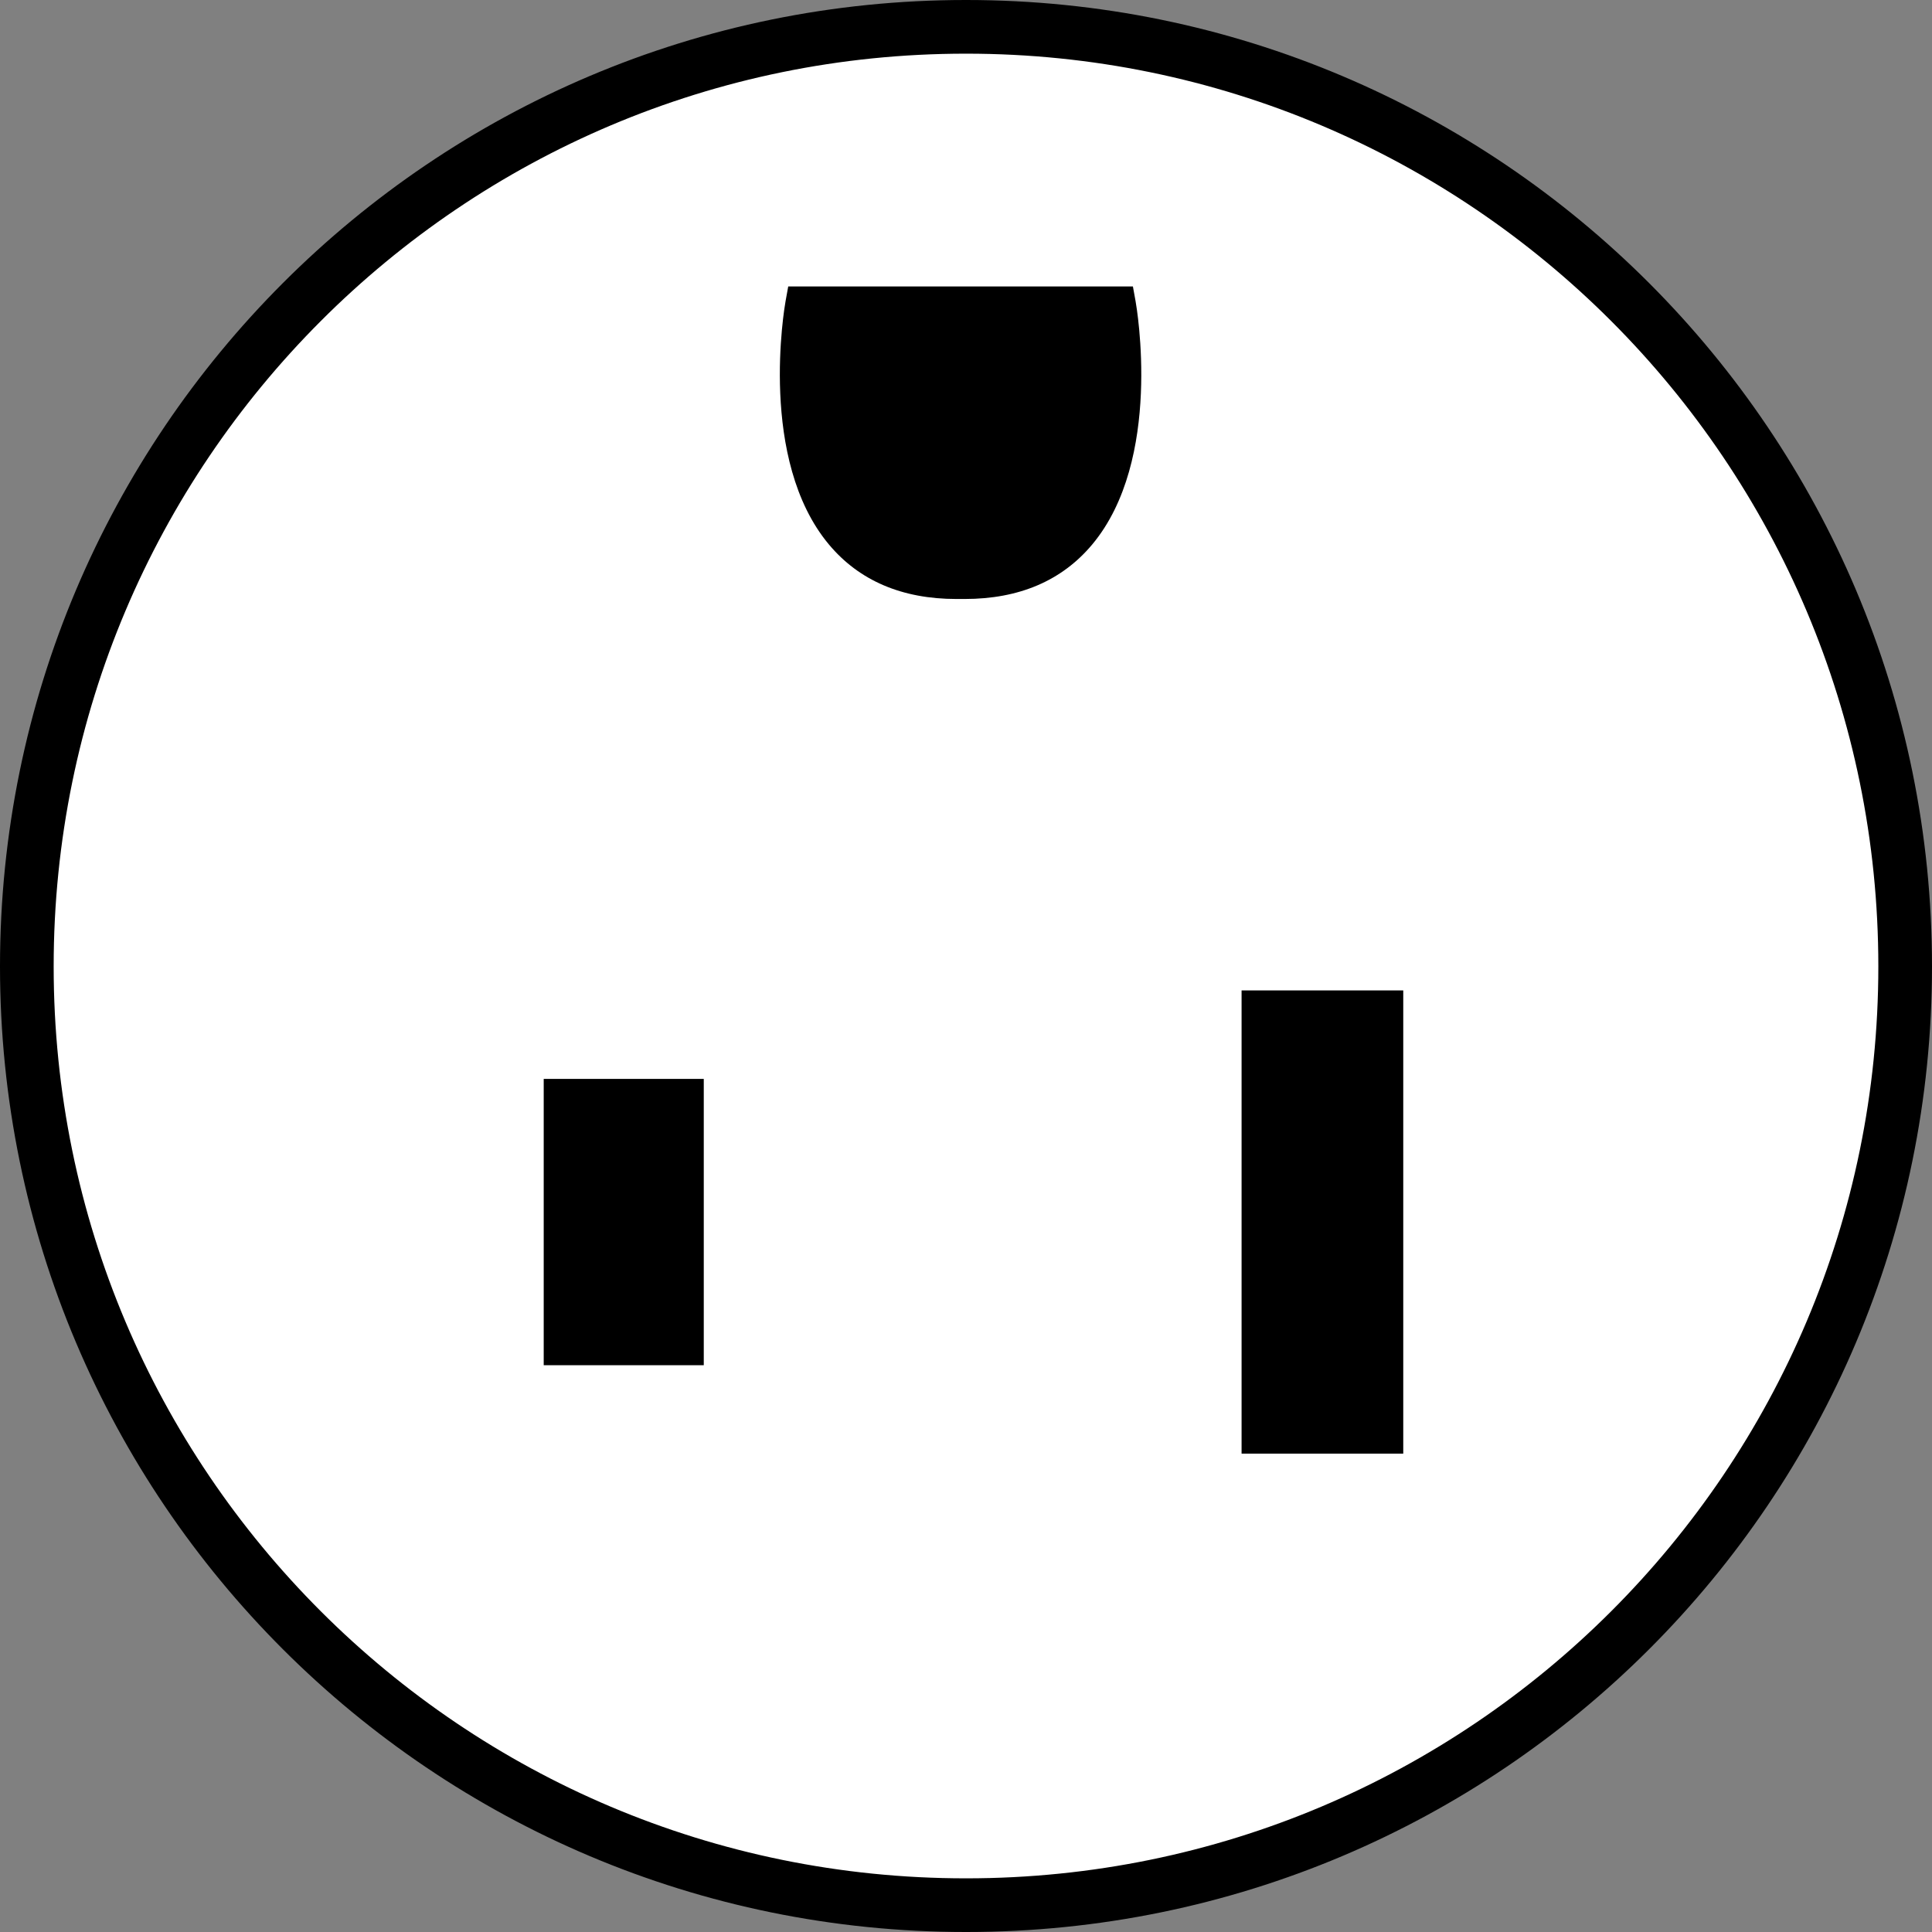
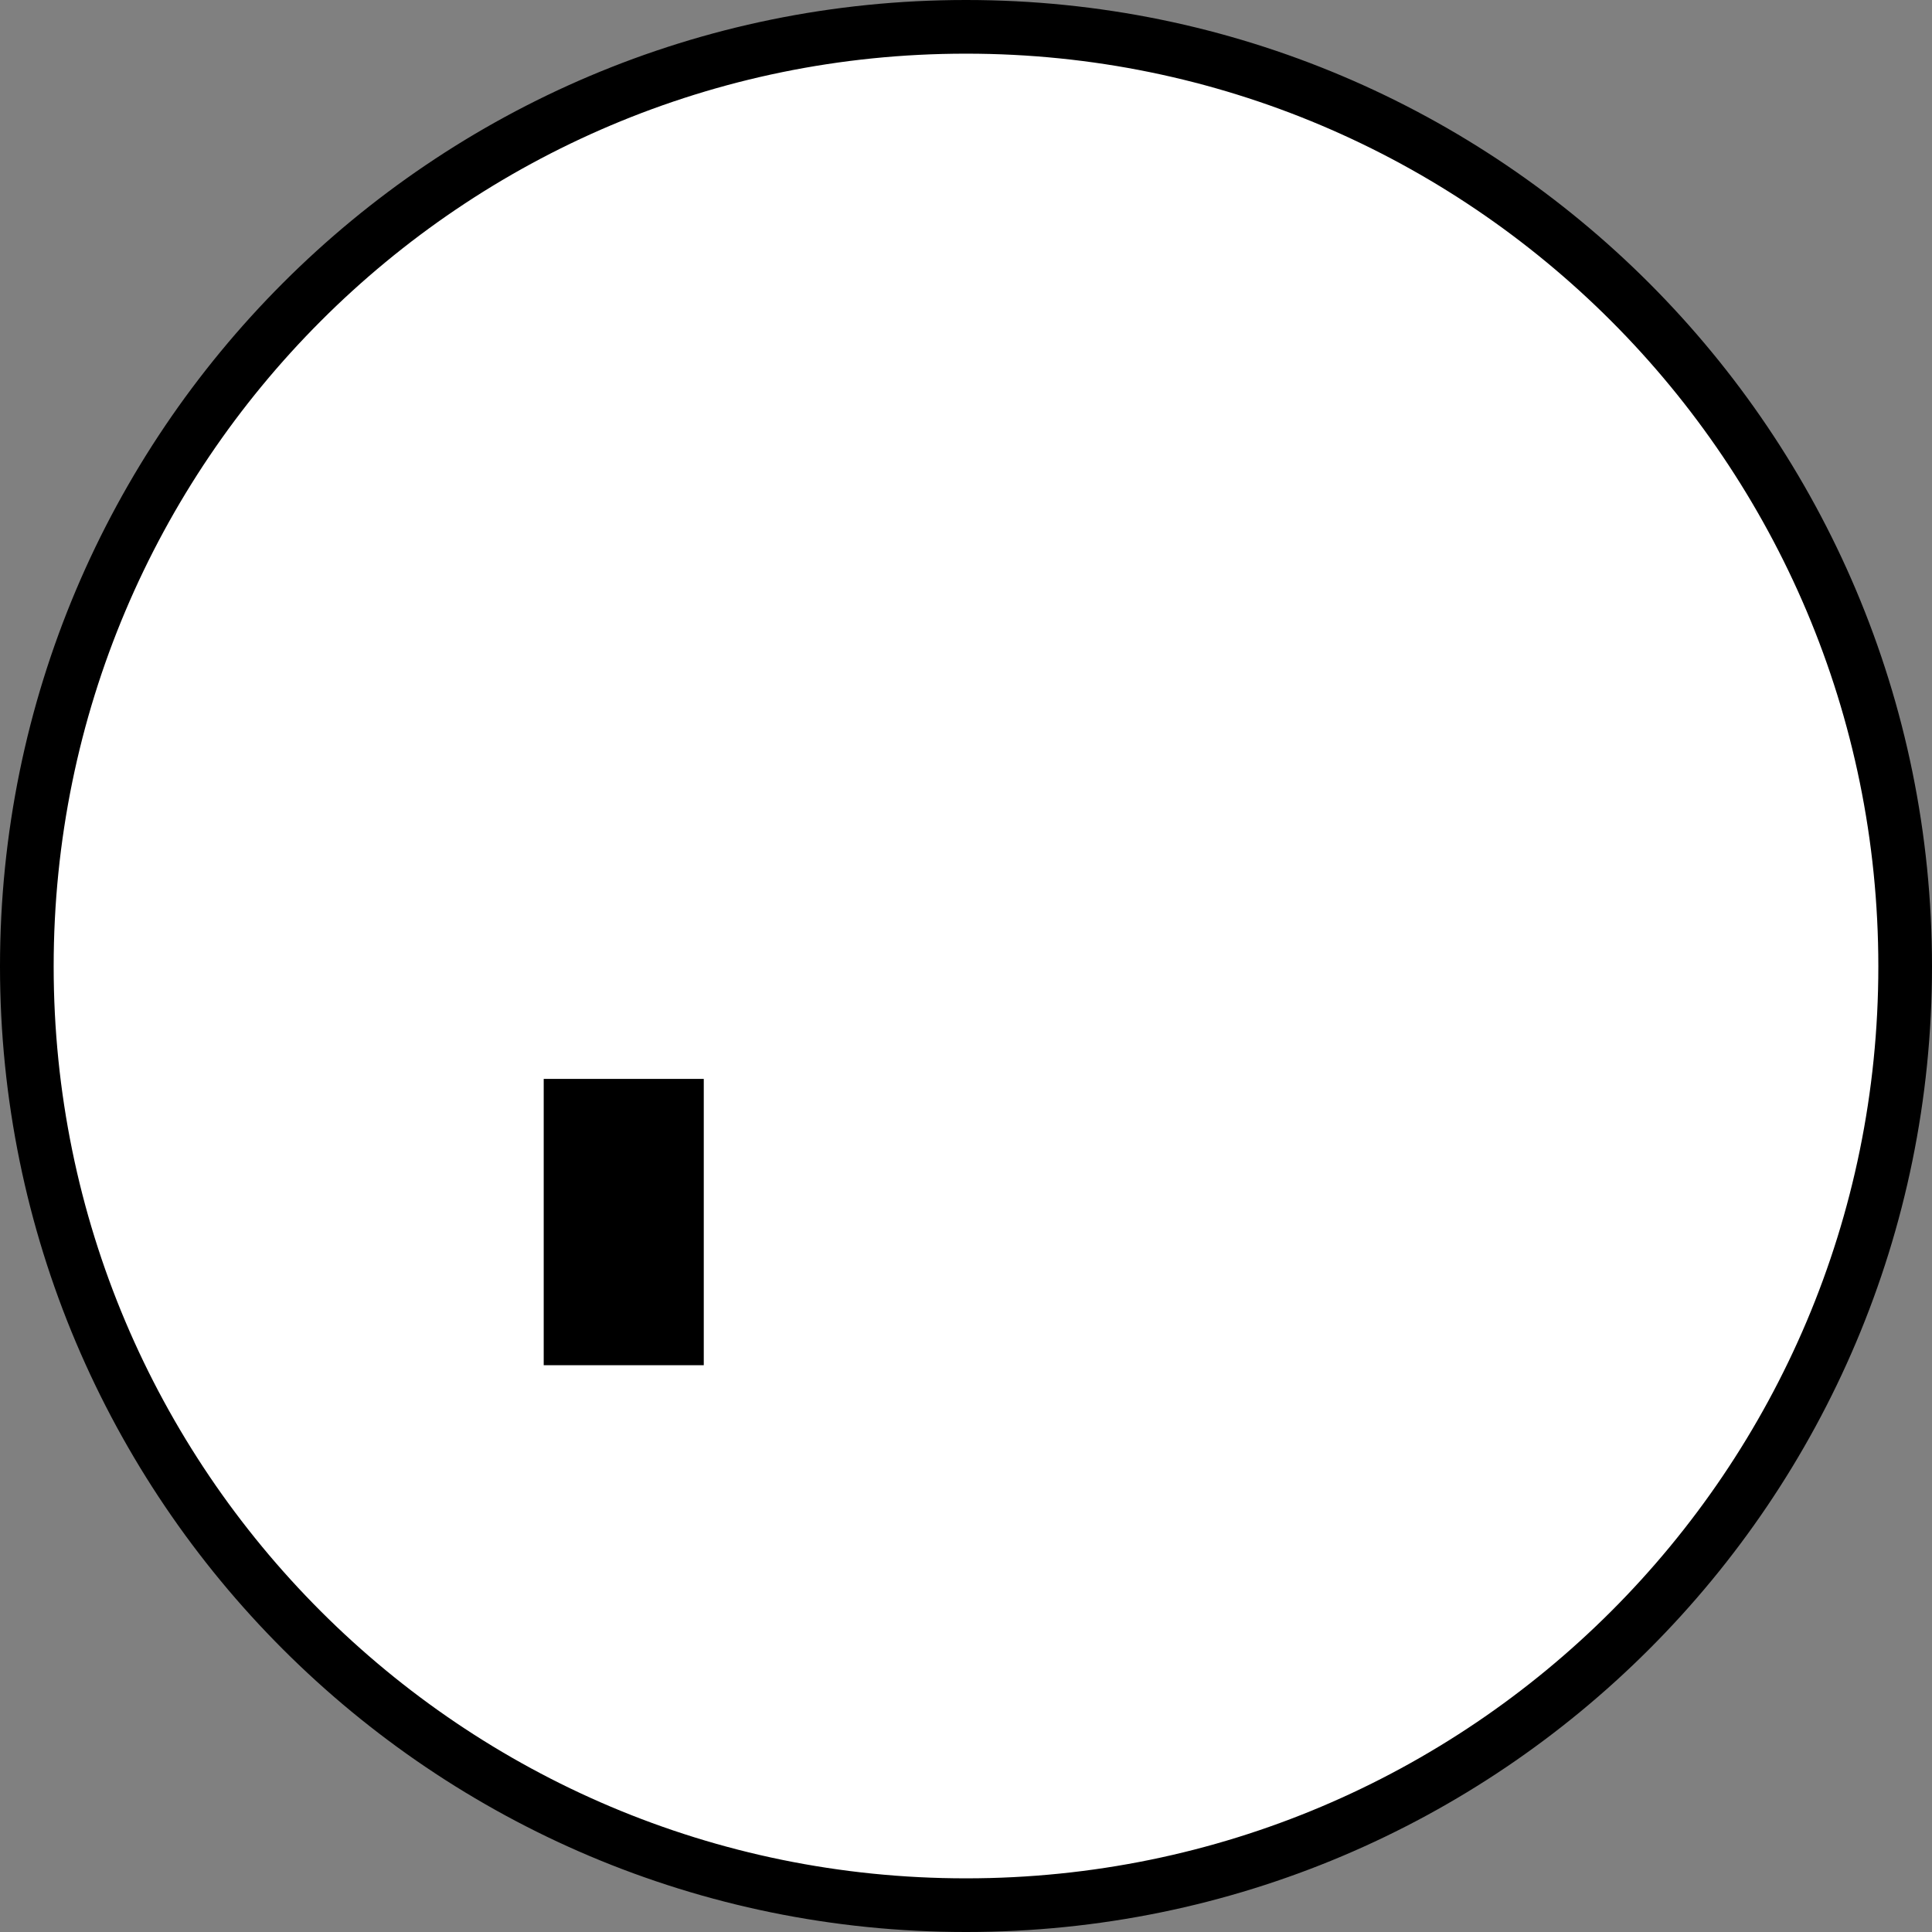
<svg xmlns="http://www.w3.org/2000/svg" version="1.1" id="image_1_" x="0px" y="0px" width="28.8px" height="28.8px" viewBox="0 0 28.8 28.8" enable-background="new 0 0 28.8 28.8" xml:space="preserve">
  <rect x="0" y="0" width="28.8" height="28.8" fill="#808080" stroke="none" />
  <path fill="#FFFFFF" stroke="#000000" stroke-width="0.8" d="M14.396,28.4C6.666,28.4,0.4,22.136,0.4,14.406  C0.4,6.672,6.666,0.4,14.396,0.4h0.008C22.134,0.4,28.4,6.672,28.4,14.406c0,7.73-6.266,13.994-13.996,13.994  C14.404,28.4,14.396,28.4,14.396,28.4z" />
  <g>
-     <path d="M14.381,8.929h-0.124c-0.81,0-1.449-0.273-1.9-0.812c-1.056-1.262-0.664-3.53-0.647-3.626L11.75,4.27   h5.138l0.04,0.221c0.017,0.096,0.409,2.364-0.647,3.626C15.829,8.657,15.191,8.929,14.381,8.929z" />
-   </g>
-   <rect x="18.508" y="14.764" width="2.41" height="6.905" />
+     </g>
  <rect x="8.105" y="16.083" width="2.386" height="4.268" />
</svg>